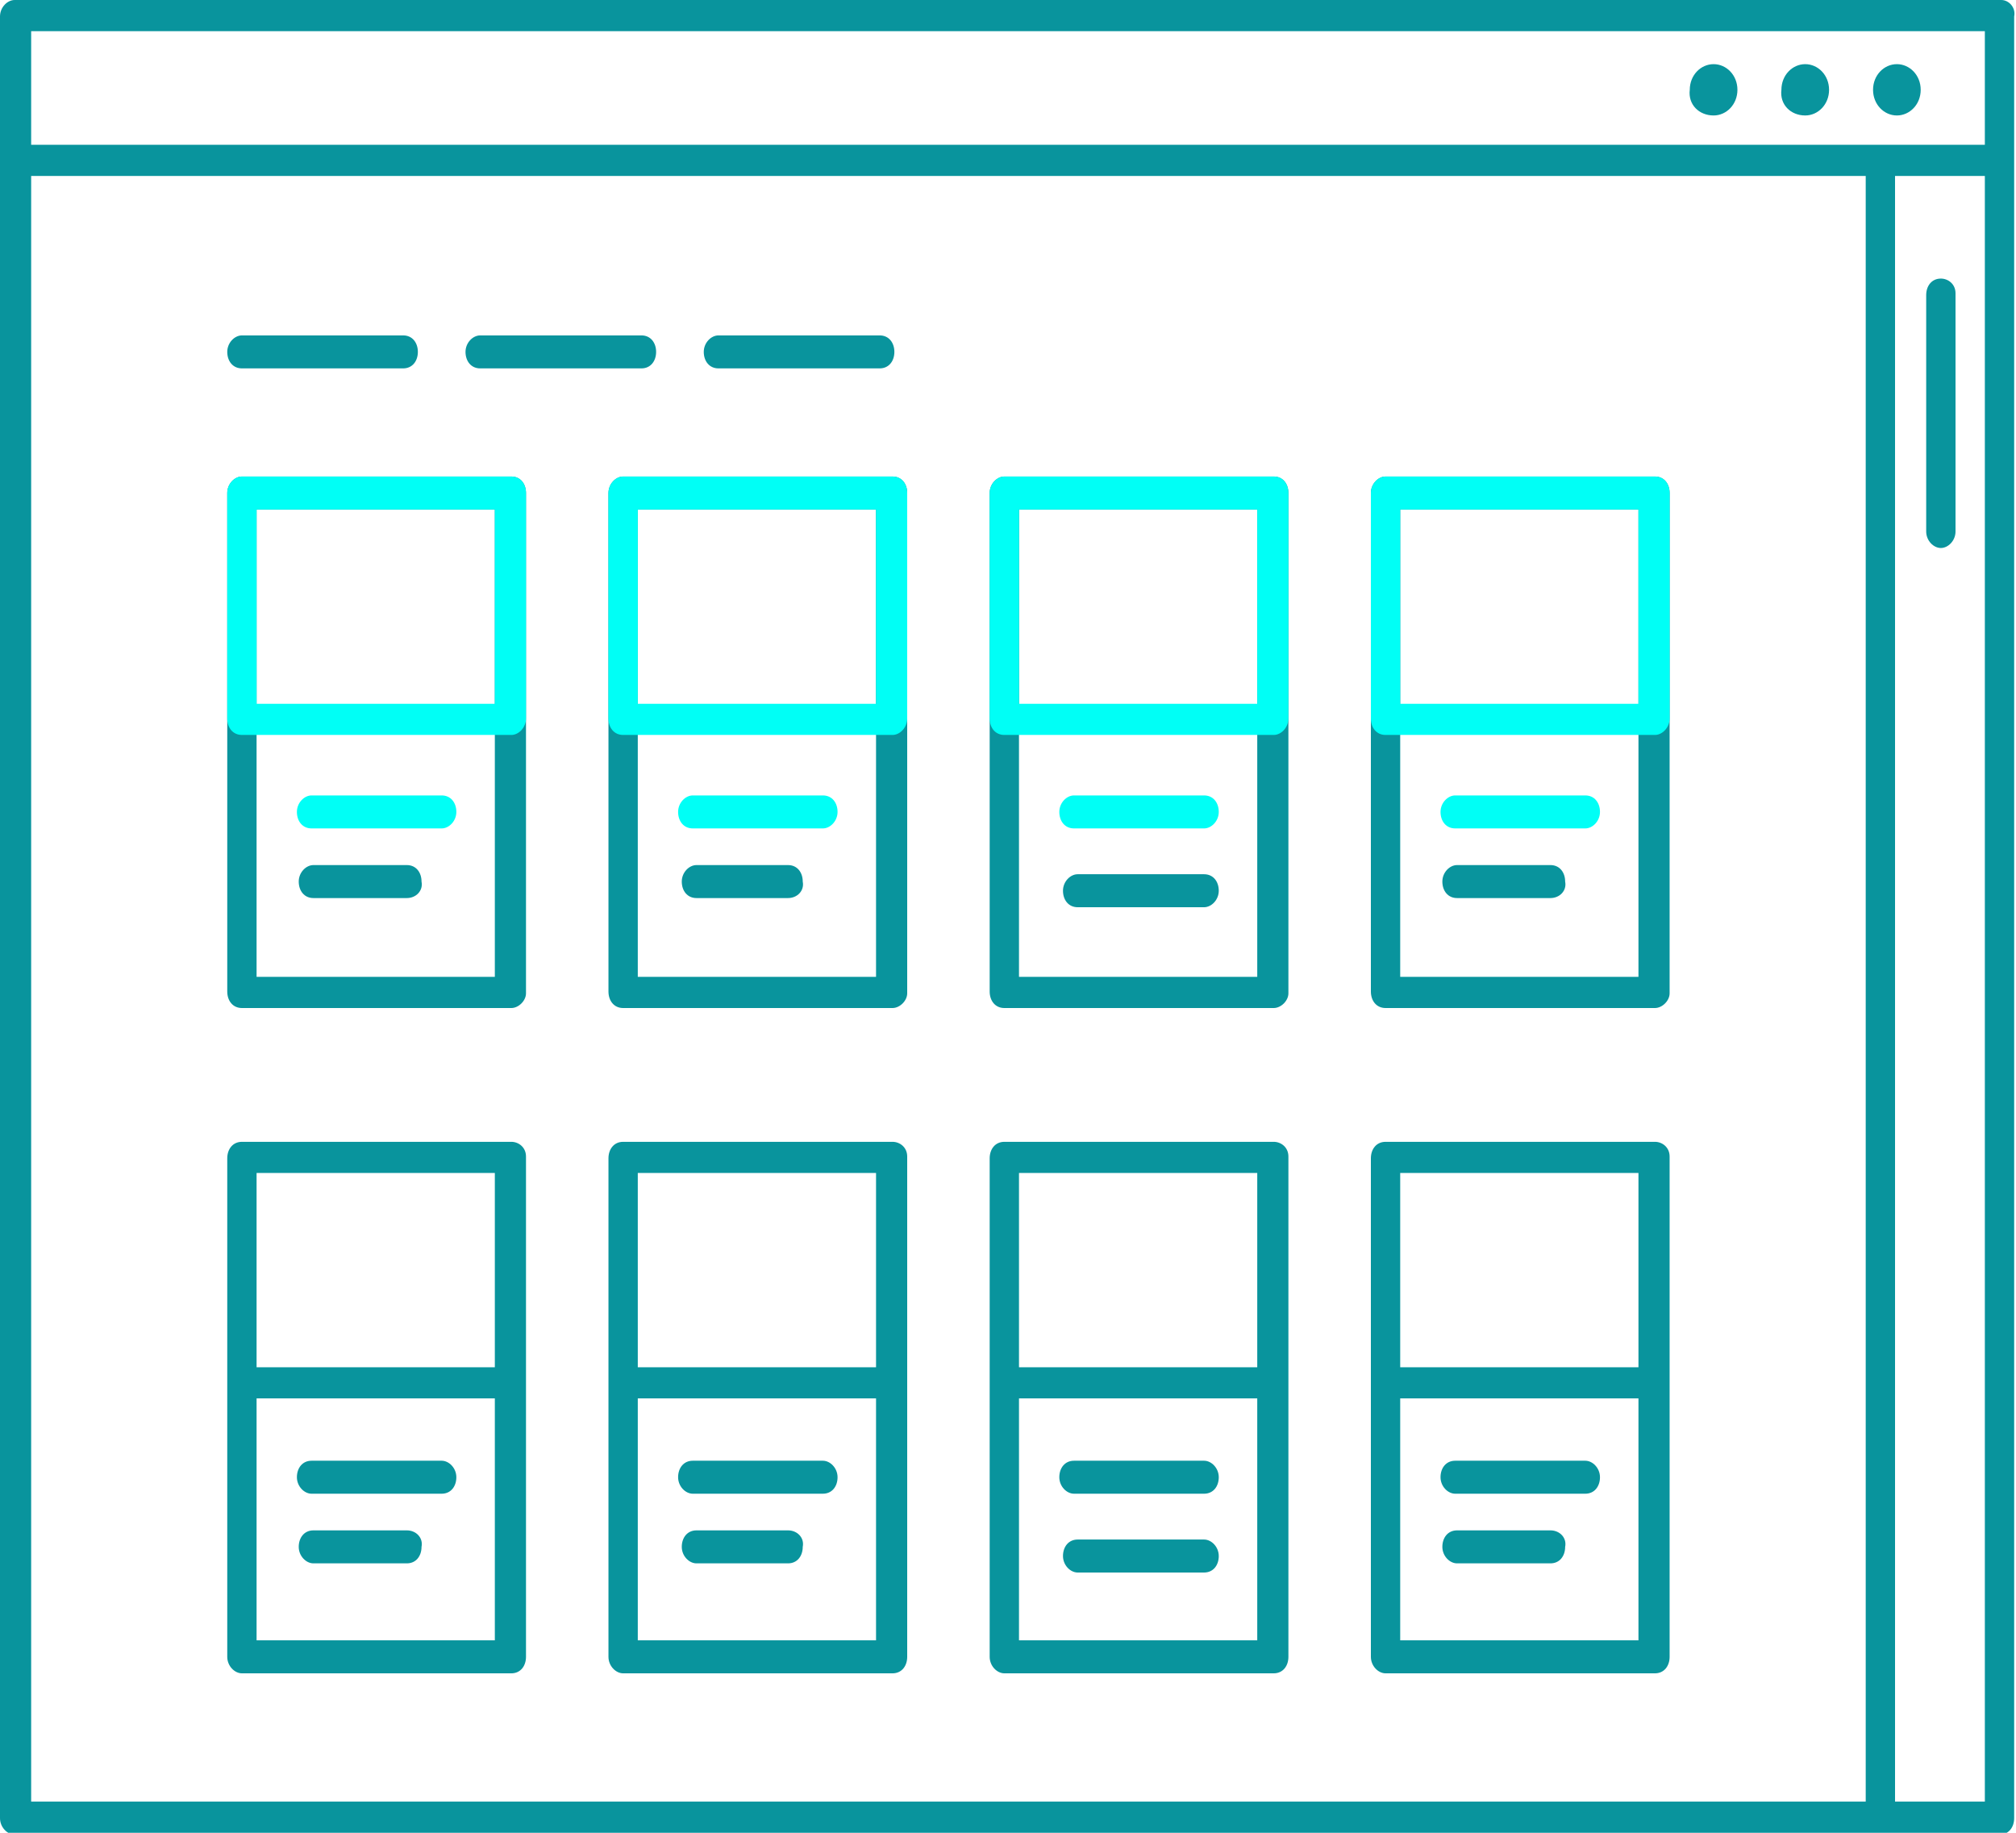
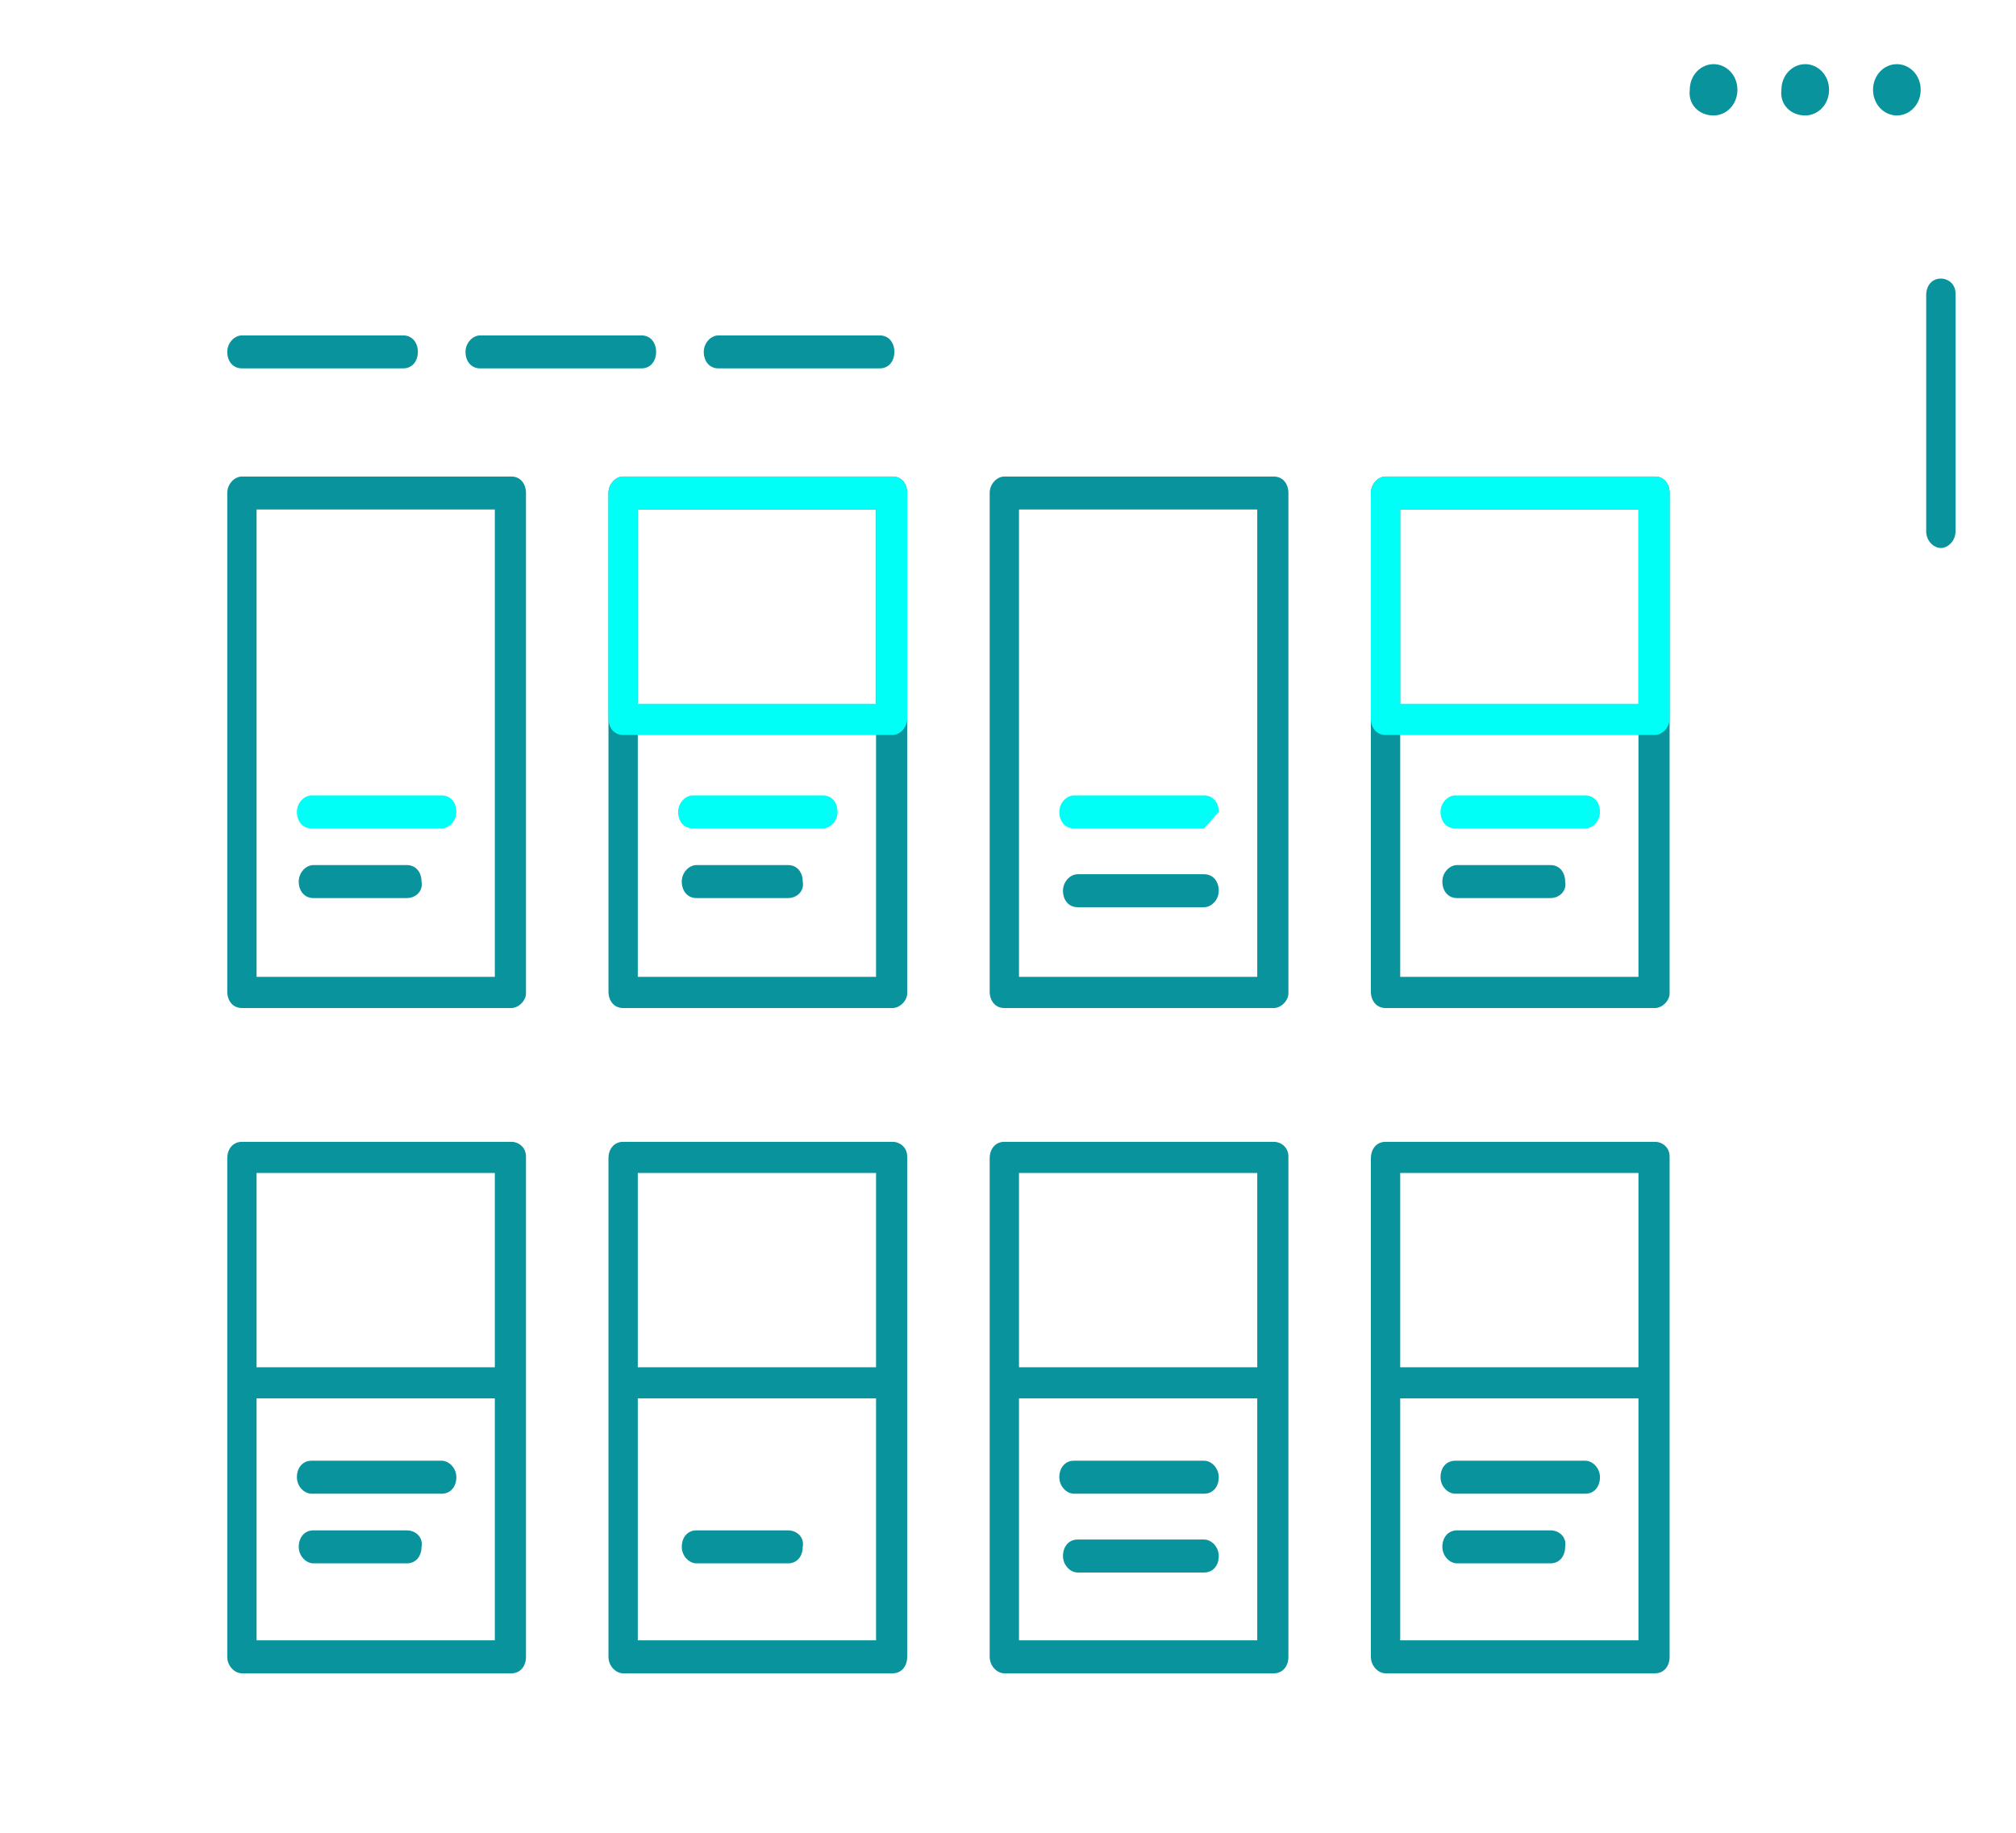
<svg xmlns="http://www.w3.org/2000/svg" enable-background="new 0 0 110 100" height="100" viewBox="0 0 110 100" width="110">
  <clipPath id="a">
    <path d="m0 0h110v100h-110z" />
  </clipPath>
  <path clip-path="url(#a)" d="m27.9 55h-14.7c-.5 0-.8-.4-.8-.9v-27.2c0-.5.4-.9.8-.9h14.7c.5 0 .8.4.8.9v27.3c0 .4-.4.8-.8.8m-13.9-1.7h13v-25.5h-13z" fill="#09949d" />
-   <path clip-path="url(#a)" d="m27.9 40.1h-14.7c-.5 0-.8-.4-.8-.9v-12.3c0-.5.4-.9.8-.9h14.7c.5 0 .8.4.8.9v12.3c0 .5-.4.9-.8.9m-13.9-1.7h13v-10.6h-13z" fill="#00fff6" />
  <path clip-path="url(#a)" d="m24.1 45.2h-7.1c-.5 0-.8-.4-.8-.9s.4-.9.8-.9h7.1c.5 0 .8.4.8.9s-.4.9-.8.9" fill="#00fff6" />
  <path clip-path="url(#a)" d="m22.2 49h-5.1c-.5 0-.8-.4-.8-.9s.4-.9.8-.9h5.1c.5 0 .8.4.8.9.1.5-.3.9-.8.9" fill="#09949d" />
  <path clip-path="url(#a)" d="m48.7 55h-14.7c-.5 0-.8-.4-.8-.9v-27.2c0-.5.4-.9.8-.9h14.7c.5 0 .8.4.8.9v27.3c0 .4-.4.8-.8.8m-13.9-1.7h13v-25.5h-13z" fill="#09949d" />
  <path clip-path="url(#a)" d="m48.7 40.1h-14.7c-.5 0-.8-.4-.8-.9v-12.3c0-.5.4-.9.8-.9h14.7c.5 0 .8.4.8.9v12.3c0 .5-.4.9-.8.9m-13.9-1.7h13v-10.6h-13z" fill="#00fff6" />
  <path clip-path="url(#a)" d="m44.9 45.2h-7.1c-.5 0-.8-.4-.8-.9s.4-.9.8-.9h7.1c.5 0 .8.4.8.9s-.4.9-.8.9" fill="#00fff6" />
  <path clip-path="url(#a)" d="m43 49h-5c-.5 0-.8-.4-.8-.9s.4-.9.8-.9h5c.5 0 .8.4.8.9.1.5-.3.9-.8.9" fill="#09949d" />
  <path clip-path="url(#a)" d="m69.5 55h-14.7c-.5 0-.8-.4-.8-.9v-27.2c0-.5.4-.9.8-.9h14.7c.5 0 .8.4.8.9v27.3c0 .4-.4.8-.8.8m-13.9-1.7h13v-25.5h-13z" fill="#09949d" />
-   <path clip-path="url(#a)" d="m69.5 40.1h-14.7c-.5 0-.8-.4-.8-.9v-12.3c0-.5.4-.9.8-.9h14.7c.5 0 .8.4.8.9v12.3c0 .5-.4.9-.8.9m-13.9-1.7h13v-10.6h-13z" fill="#00fff6" />
-   <path clip-path="url(#a)" d="m65.7 45.2h-7.1c-.5 0-.8-.4-.8-.9s.4-.9.8-.9h7.1c.5 0 .8.4.8.9s-.4.9-.8.9" fill="#00fff6" />
+   <path clip-path="url(#a)" d="m65.7 45.2h-7.1c-.5 0-.8-.4-.8-.9s.4-.9.8-.9h7.1c.5 0 .8.4.8.9" fill="#00fff6" />
  <path clip-path="url(#a)" d="m65.7 49.5h-6.9c-.5 0-.8-.4-.8-.9s.4-.9.8-.9h6.9c.5 0 .8.4.8.9s-.4.9-.8.9" fill="#09949d" />
  <path clip-path="url(#a)" d="m90.3 55h-14.7c-.5 0-.8-.4-.8-.9v-27.2c0-.5.4-.9.8-.9h14.7c.5 0 .8.4.8.9v27.3c0 .4-.4.8-.8.8m-13.9-1.7h13v-25.5h-13z" fill="#09949d" />
  <path clip-path="url(#a)" d="m90.3 40.1h-14.7c-.5 0-.8-.4-.8-.9v-12.3c0-.5.4-.9.8-.9h14.7c.5 0 .8.4.8.9v12.3c0 .5-.4.9-.8.9m-13.9-1.7h13v-10.6h-13z" fill="#00fff6" />
  <path clip-path="url(#a)" d="m86.5 45.2h-7.1c-.5 0-.8-.4-.8-.9s.4-.9.8-.9h7.1c.5 0 .8.4.8.9s-.4.9-.8.9" fill="#00fff6" />
  <g fill="#09949d">
    <path clip-path="url(#a)" d="m84.6 49h-5.1c-.5 0-.8-.4-.8-.9s.4-.9.8-.9h5.1c.5 0 .8.4.8.9.1.5-.3.9-.8.9" />
    <path clip-path="url(#a)" d="m27.9 62.3h-14.7c-.5 0-.8.4-.8.9v12.3 14.9c0 .5.4.9.8.9h14.7c.5 0 .8-.4.8-.9v-15-12.3c0-.5-.4-.8-.8-.8m-13.9 1.7h13v10.6h-13zm0 12.3h13v13.2h-13z" />
    <path clip-path="url(#a)" d="m24.1 79.7h-7.1c-.5 0-.8.4-.8.9s.4.9.8.9h7.1c.5 0 .8-.4.8-.9s-.4-.9-.8-.9" />
    <path clip-path="url(#a)" d="m22.2 83.5h-5.1c-.5 0-.8.4-.8.9s.4.9.8.9h5.1c.5 0 .8-.4.8-.9.1-.5-.3-.9-.8-.9" />
    <path clip-path="url(#a)" d="m48.7 62.3h-14.7c-.5 0-.8.4-.8.9v12.3 14.9c0 .5.4.9.8.9h14.7c.5 0 .8-.4.8-.9v-15-12.3c0-.5-.4-.8-.8-.8m-13.9 1.7h13v10.6h-13zm0 12.3h13v13.2h-13z" />
-     <path clip-path="url(#a)" d="m44.9 79.7h-7.1c-.5 0-.8.4-.8.9s.4.9.8.9h7.1c.5 0 .8-.4.8-.9s-.4-.9-.8-.9" />
    <path clip-path="url(#a)" d="m43 83.5h-5c-.5 0-.8.4-.8.9s.4.9.8.9h5c.5 0 .8-.4.8-.9.1-.5-.3-.9-.8-.9" />
    <path clip-path="url(#a)" d="m69.5 62.3h-14.7c-.5 0-.8.4-.8.9v12.3 14.9c0 .5.4.9.8.9h14.7c.5 0 .8-.4.8-.9v-15-12.3c0-.5-.4-.8-.8-.8m-13.9 1.7h13v10.6h-13zm0 12.3h13v13.2h-13z" />
    <path clip-path="url(#a)" d="m65.7 79.7h-7.1c-.5 0-.8.4-.8.9s.4.9.8.9h7.1c.5 0 .8-.4.8-.9s-.4-.9-.8-.9" />
    <path clip-path="url(#a)" d="m65.7 84h-6.9c-.5 0-.8.4-.8.9s.4.9.8.9h6.9c.5 0 .8-.4.8-.9s-.4-.9-.8-.9" />
    <path clip-path="url(#a)" d="m90.3 62.3h-14.7c-.5 0-.8.4-.8.9v12.3 14.9c0 .5.4.9.8.9h14.7c.5 0 .8-.4.8-.9v-15-12.3c0-.5-.4-.8-.8-.8m-13.9 1.7h13v10.6h-13zm0 12.3h13v13.2h-13z" />
    <path clip-path="url(#a)" d="m86.5 79.7h-7.1c-.5 0-.8.4-.8.9s.4.9.8.9h7.1c.5 0 .8-.4.8-.9s-.4-.9-.8-.9" />
    <path clip-path="url(#a)" d="m84.6 83.5h-5.1c-.5 0-.8.4-.8.9s.4.9.8.9h5.1c.5 0 .8-.4.8-.9.1-.5-.3-.9-.8-.9" />
    <path clip-path="url(#a)" d="m93.5 6.3c.7 0 1.3-.6 1.3-1.4s-.6-1.4-1.3-1.4-1.3.6-1.3 1.4c-.1.8.5 1.4 1.3 1.4" />
    <path clip-path="url(#a)" d="m98.5 6.3c.7 0 1.3-.6 1.3-1.4s-.6-1.4-1.3-1.4-1.3.6-1.3 1.4c-.1.8.5 1.4 1.3 1.4" />
    <path clip-path="url(#a)" d="m103.5 6.3c.7 0 1.3-.6 1.3-1.4s-.6-1.4-1.3-1.4-1.3.6-1.3 1.4.6 1.4 1.3 1.4" />
    <path clip-path="url(#a)" d="m105.9 15.2c-.5 0-.8.4-.8.9v12.9c0 .5.4.9.8.9s.8-.4.8-.9v-13c0-.5-.4-.8-.8-.8" />
-     <path clip-path="url(#a)" d="m109.2 0h-108.4c-.4 0-.8.4-.8.9v98.3c0 .5.4.9.8.9h108.3c.5 0 .8-.4.8-.9v-98.3c.1-.5-.3-.9-.7-.9m-.9 7.9h-106.6v-6.2h106.6zm-106.6 1.7h100.1v88.7h-100.1zm101.7 0h4.9v88.7h-4.9z" />
    <path clip-path="url(#a)" d="m22 20.1h-8.8c-.5 0-.8-.4-.8-.9s.4-.9.8-.9h8.8c.5 0 .8.4.8.9s-.3.9-.8.9" />
    <path clip-path="url(#a)" d="m35 20.1h-8.8c-.5 0-.8-.4-.8-.9s.4-.9.8-.9h8.8c.5 0 .8.4.8.9s-.3.9-.8.9" />
    <path clip-path="url(#a)" d="m48 20.1h-8.8c-.5 0-.8-.4-.8-.9s.4-.9.8-.9h8.8c.5 0 .8.4.8.9s-.3.9-.8.9" />
  </g>
</svg>